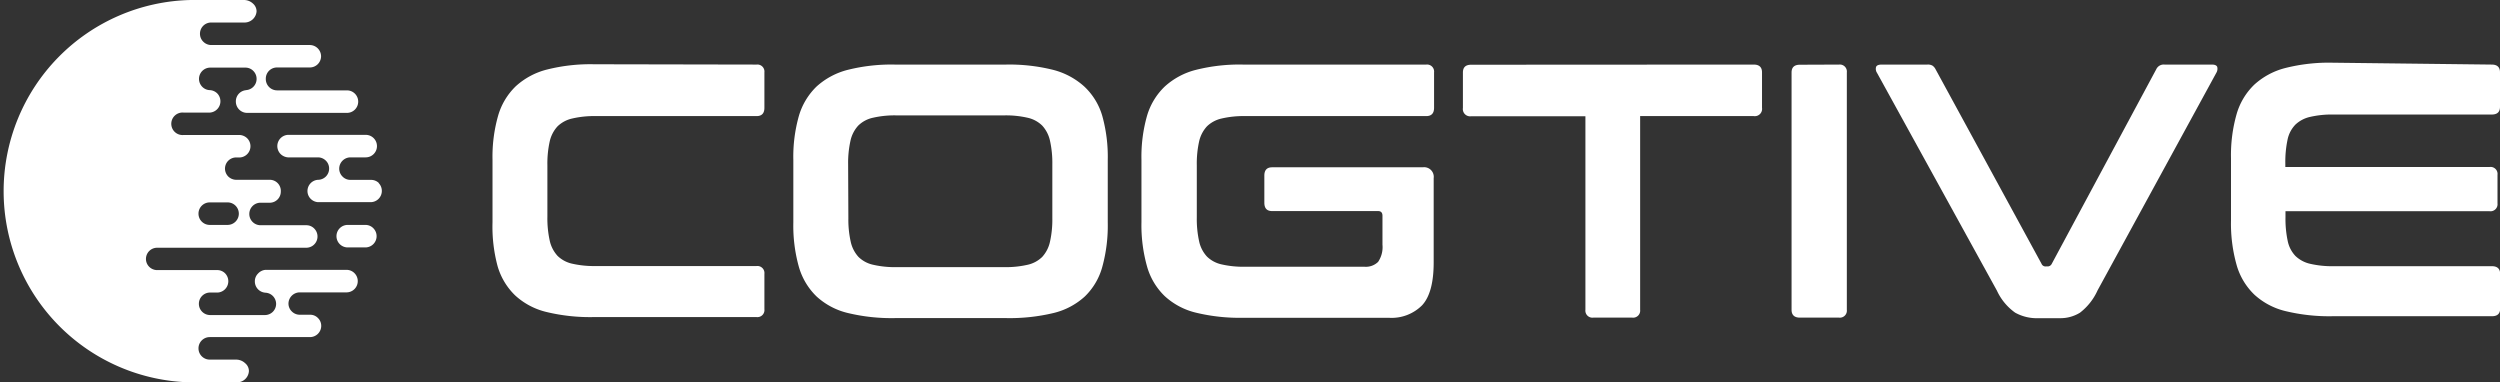
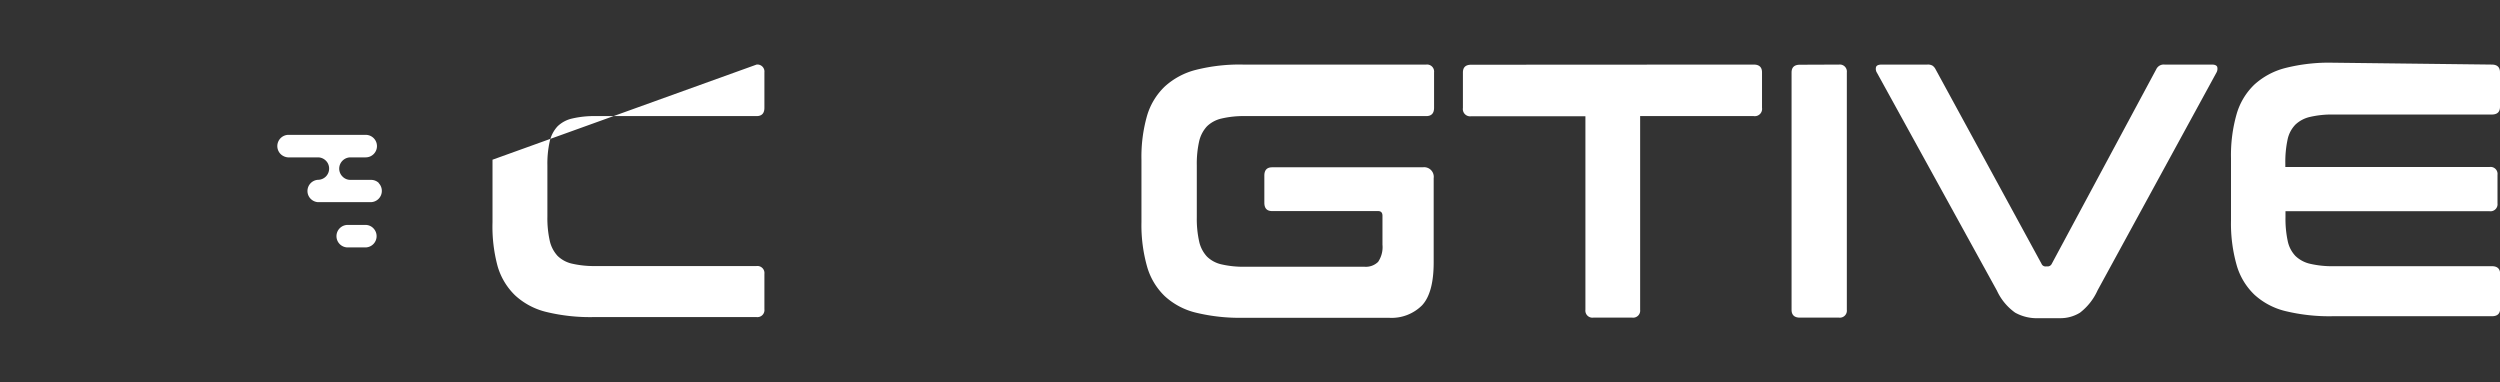
<svg xmlns="http://www.w3.org/2000/svg" viewBox="0 0 319.79 48.91">
  <rect x="0" y="0" width="319.79" height="48.91" fill="#333333" stroke="none" />
  <defs>
    <style>.cls-1{fill:#fff;}</style>
  </defs>
  <g id="Camada_2" data-name="Camada 2">
    <g id="desktop">
-       <path class="cls-1" d="M96.78,8.26a.9.9,0,0,1,1,1v4.53c0,.71-.34,1.06-1,1.06H76.19a12.36,12.36,0,0,0-3,.31,3.93,3.93,0,0,0-1.87,1,4.19,4.19,0,0,0-1,1.92,13,13,0,0,0-.3,3.06v6.57a13.29,13.29,0,0,0,.3,3.08,4.21,4.21,0,0,0,1,1.94,3.86,3.86,0,0,0,1.87,1,12.42,12.42,0,0,0,3,.3H96.78a.9.9,0,0,1,1,1v4.53a.9.9,0,0,1-1,1H75.91a23.72,23.72,0,0,1-6-.65,9,9,0,0,1-4-2.11,8.44,8.44,0,0,1-2.27-3.79A19.46,19.46,0,0,1,63,28.43v-8a19.15,19.15,0,0,1,.72-5.64,8.48,8.48,0,0,1,2.27-3.77,9.3,9.3,0,0,1,4-2.13,22.75,22.75,0,0,1,6-.67Z" />
-       <path class="cls-1" d="M128.69,8.26a23.07,23.07,0,0,1,6,.67,9.42,9.42,0,0,1,4,2.13A8.34,8.34,0,0,1,141,14.83a19.54,19.54,0,0,1,.7,5.64v8a19.86,19.86,0,0,1-.7,5.67,8.31,8.31,0,0,1-2.24,3.79,9.08,9.08,0,0,1-4,2.11,24.05,24.05,0,0,1-6,.65h-14.3a23.83,23.83,0,0,1-6-.65,9,9,0,0,1-4-2.11,8.53,8.53,0,0,1-2.27-3.79,19.48,19.48,0,0,1-.71-5.67v-8a19.17,19.17,0,0,1,.71-5.64,8.57,8.57,0,0,1,2.27-3.77,9.36,9.36,0,0,1,4-2.13,22.85,22.85,0,0,1,6-.67ZM108.52,27.92a12.89,12.89,0,0,0,.3,3,4.19,4.19,0,0,0,1,1.95,3.84,3.84,0,0,0,1.88,1,12.33,12.33,0,0,0,3,.3h13.74a12.42,12.42,0,0,0,3-.3,3.86,3.86,0,0,0,1.87-1,4.2,4.2,0,0,0,1-1.95,12.89,12.89,0,0,0,.3-3V21a13,13,0,0,0-.3-3,4.16,4.16,0,0,0-1-1.94,3.86,3.86,0,0,0-1.87-1,12.42,12.42,0,0,0-3-.3H114.67a12.33,12.33,0,0,0-3,.3,3.84,3.84,0,0,0-1.88,1,4.15,4.15,0,0,0-1,1.94,13,13,0,0,0-.3,3Z" />
+       <path class="cls-1" d="M96.78,8.26a.9.9,0,0,1,1,1v4.53c0,.71-.34,1.06-1,1.06H76.19a12.36,12.36,0,0,0-3,.31,3.93,3.93,0,0,0-1.87,1,4.19,4.19,0,0,0-1,1.92,13,13,0,0,0-.3,3.06v6.57a13.29,13.29,0,0,0,.3,3.08,4.21,4.21,0,0,0,1,1.94,3.86,3.86,0,0,0,1.87,1,12.42,12.42,0,0,0,3,.3H96.78a.9.9,0,0,1,1,1v4.53a.9.9,0,0,1-1,1H75.91a23.72,23.72,0,0,1-6-.65,9,9,0,0,1-4-2.11,8.44,8.44,0,0,1-2.27-3.79A19.46,19.46,0,0,1,63,28.43v-8Z" />
      <path class="cls-1" d="M182.44,8.26a.9.9,0,0,1,1,1v4.53c0,.71-.34,1.06-1,1.06H159.26a12.36,12.36,0,0,0-3,.31,3.93,3.93,0,0,0-1.87,1,4.19,4.19,0,0,0-1,1.92,13,13,0,0,0-.3,3.06v6.66a13.29,13.29,0,0,0,.3,3.08,4.16,4.16,0,0,0,1,1.94,3.86,3.86,0,0,0,1.87,1,12.42,12.42,0,0,0,3,.3h15.27a2.24,2.24,0,0,0,1.75-.62,3.35,3.35,0,0,0,.56-2.2V27.6c0-.4-.19-.6-.56-.6H162.73c-.68,0-1-.36-1-1.07V22.46c0-.71.34-1.06,1-1.06H182a1.23,1.23,0,0,1,1.39,1.39V33.57q0,3.88-1.48,5.48a5.51,5.51,0,0,1-4.26,1.6H159a23.72,23.72,0,0,1-6-.65,9,9,0,0,1-4-2.11,8.44,8.44,0,0,1-2.27-3.79,19.46,19.46,0,0,1-.72-5.67v-8a19.15,19.15,0,0,1,.72-5.64A8.48,8.48,0,0,1,149,11.06a9.3,9.3,0,0,1,4-2.13,22.75,22.75,0,0,1,6-.67Z" />
      <path class="cls-1" d="M224.33,8.26c.71,0,1.06.34,1.06,1v4.53a.93.93,0,0,1-1.06,1.06H209.8V39.63a.9.9,0,0,1-1,1h-5a.9.9,0,0,1-1-1V14.87H188.19a.93.93,0,0,1-1.06-1.06V9.28c0-.68.35-1,1.06-1Z" />
      <path class="cls-1" d="M235.24,8.26a.9.9,0,0,1,1,1V39.63a.9.9,0,0,1-1,1h-5c-.71,0-1.07-.34-1.07-1V9.28c0-.68.36-1,1.07-1Z" />
      <path class="cls-1" d="M246.53,8.26a1.17,1.17,0,0,1,.67.14,1.23,1.23,0,0,1,.39.46l13.56,24.89a.54.54,0,0,0,.56.33h.23a.58.58,0,0,0,.51-.33L275.82,8.86a1.05,1.05,0,0,1,1.06-.6h6.06c.37,0,.6.1.68.3a1,1,0,0,1-.12.76L268.32,37.13A7.47,7.47,0,0,1,266.06,40a4.75,4.75,0,0,1-2.6.7h-2.68a5.72,5.72,0,0,1-3-.7,7.09,7.09,0,0,1-2.34-2.82L240.1,9.32a.92.92,0,0,1-.12-.76q.12-.3.72-.3Z" />
      <path class="cls-1" d="M318.73,8.26c.71,0,1.06.34,1.06,1v4.39c0,.68-.35,1-1.06,1H298.51a12.42,12.42,0,0,0-3,.3,4,4,0,0,0-1.9,1,3.89,3.89,0,0,0-1,1.94,13.7,13.7,0,0,0-.28,3v.47h26.14a.89.89,0,0,1,1,1v3.66a.9.9,0,0,1-1,1H292.35v.78a13.58,13.58,0,0,0,.28,3,3.93,3.93,0,0,0,1,1.95,4,4,0,0,0,1.9,1,12.42,12.42,0,0,0,3,.3h20.22c.71,0,1.06.34,1.06,1v4.4c0,.68-.35,1-1.06,1H298.37a23.72,23.72,0,0,1-6-.65,9,9,0,0,1-4-2.11,8.44,8.44,0,0,1-2.27-3.79,19.46,19.46,0,0,1-.72-5.67v-8a19.15,19.15,0,0,1,.72-5.64,8.48,8.48,0,0,1,2.27-3.77,9.3,9.3,0,0,1,4-2.13,22.75,22.75,0,0,1,6-.67Z" />
-       <path class="cls-1" d="M44.37,34.52H33.93A1.46,1.46,0,0,0,33,35a1.38,1.38,0,0,0-.4,1,1.44,1.44,0,0,0,1.36,1.44h-.06a1.44,1.44,0,0,1,1,.42,1.45,1.45,0,0,1,.42,1,1.43,1.43,0,0,1-1.44,1.44h-7a1.44,1.44,0,0,1,0-2.88h1a1.45,1.45,0,0,0,.91-2.46,1.42,1.42,0,0,0-.91-.41H20.09a1.44,1.44,0,0,1-1-.42,1.41,1.41,0,0,1-.42-1,1.43,1.43,0,0,1,1.44-1.44H39.2a1.44,1.44,0,0,0,1-2.45,1.4,1.4,0,0,0-1-.43H33.33a1.44,1.44,0,1,1,0-2.88h1.26a1.42,1.42,0,0,0,1.33-1.42A1.42,1.42,0,0,0,34.59,23H30.2a1.48,1.48,0,0,1-1-.42,1.45,1.45,0,0,1-.42-1,1.43,1.43,0,0,1,1.44-1.44h.49a1.44,1.44,0,0,0,.91-2.45,1.49,1.49,0,0,0-.91-.42H23.47a1.44,1.44,0,1,1,0-2.87h3.4a1.45,1.45,0,0,0,.92-2.45,1.46,1.46,0,0,0-.92-.42h0a1.4,1.4,0,0,1-1-.43,1.44,1.44,0,0,1,1-2.45H31.4a1.39,1.39,0,0,1,1,.42,1.44,1.44,0,0,1-1,2.46h.2A1.43,1.43,0,0,0,30.17,13a1.45,1.45,0,0,0,1.43,1.44H44.38a1.44,1.44,0,1,0,0-2.88H35.46A1.45,1.45,0,0,1,34,10.07a1.43,1.43,0,0,1,1.44-1.44h4.17A1.44,1.44,0,0,0,41.07,7.2a1.45,1.45,0,0,0-1.44-1.44H27a1.44,1.44,0,0,1-1-.43,1.41,1.41,0,0,1-.42-1A1.43,1.43,0,0,1,27,2.88h4.21a1.54,1.54,0,0,0,1.61-1.44,1.34,1.34,0,0,0-.48-1A1.69,1.69,0,0,0,31.25,0H24.43a24.46,24.46,0,0,0,0,48.91h5.8a1.53,1.53,0,0,0,1.61-1.44,1.3,1.3,0,0,0-.47-1A1.68,1.68,0,0,0,30.23,46h-3.4a1.44,1.44,0,1,1,0-2.88H39.66a1.44,1.44,0,0,0,1.43-1.44,1.38,1.38,0,0,0-.42-1,1.36,1.36,0,0,0-1-.42H38.33a1.43,1.43,0,0,1-1-.42,1.4,1.4,0,0,1-.43-1,1.45,1.45,0,0,1,1.44-1.44h6a1.44,1.44,0,0,0,1-2.46A1.41,1.41,0,0,0,44.37,34.52ZM26.83,25.89h2.28a1.44,1.44,0,1,1,0,2.88H26.83a1.44,1.44,0,1,1,0-2.88Z" />
      <path class="cls-1" d="M46.76,28.77H44.48a1.44,1.44,0,1,0,0,2.88h2.28a1.44,1.44,0,0,0,1-2.45A1.4,1.4,0,0,0,46.76,28.77Z" />
      <path class="cls-1" d="M48.48,23.43a1.41,1.41,0,0,0-1-.42H44.81a1.4,1.4,0,0,1-1-.43,1.43,1.43,0,0,1-.42-1,1.45,1.45,0,0,1,1.44-1.45h1.95a1.44,1.44,0,1,0,0-2.88H36.83a1.44,1.44,0,0,0-.93,2.46,1.51,1.51,0,0,0,.93.42h3.85a1.43,1.43,0,0,1,1,.42,1.4,1.4,0,0,1,.42,1A1.43,1.43,0,0,1,40.68,23h0a1.44,1.44,0,0,0-1.35,1.44,1.41,1.41,0,0,0,.42,1,1.44,1.44,0,0,0,.93.42h6.74a1.44,1.44,0,0,0,1-2.46Z" />
    </g>
  </g>
</svg>